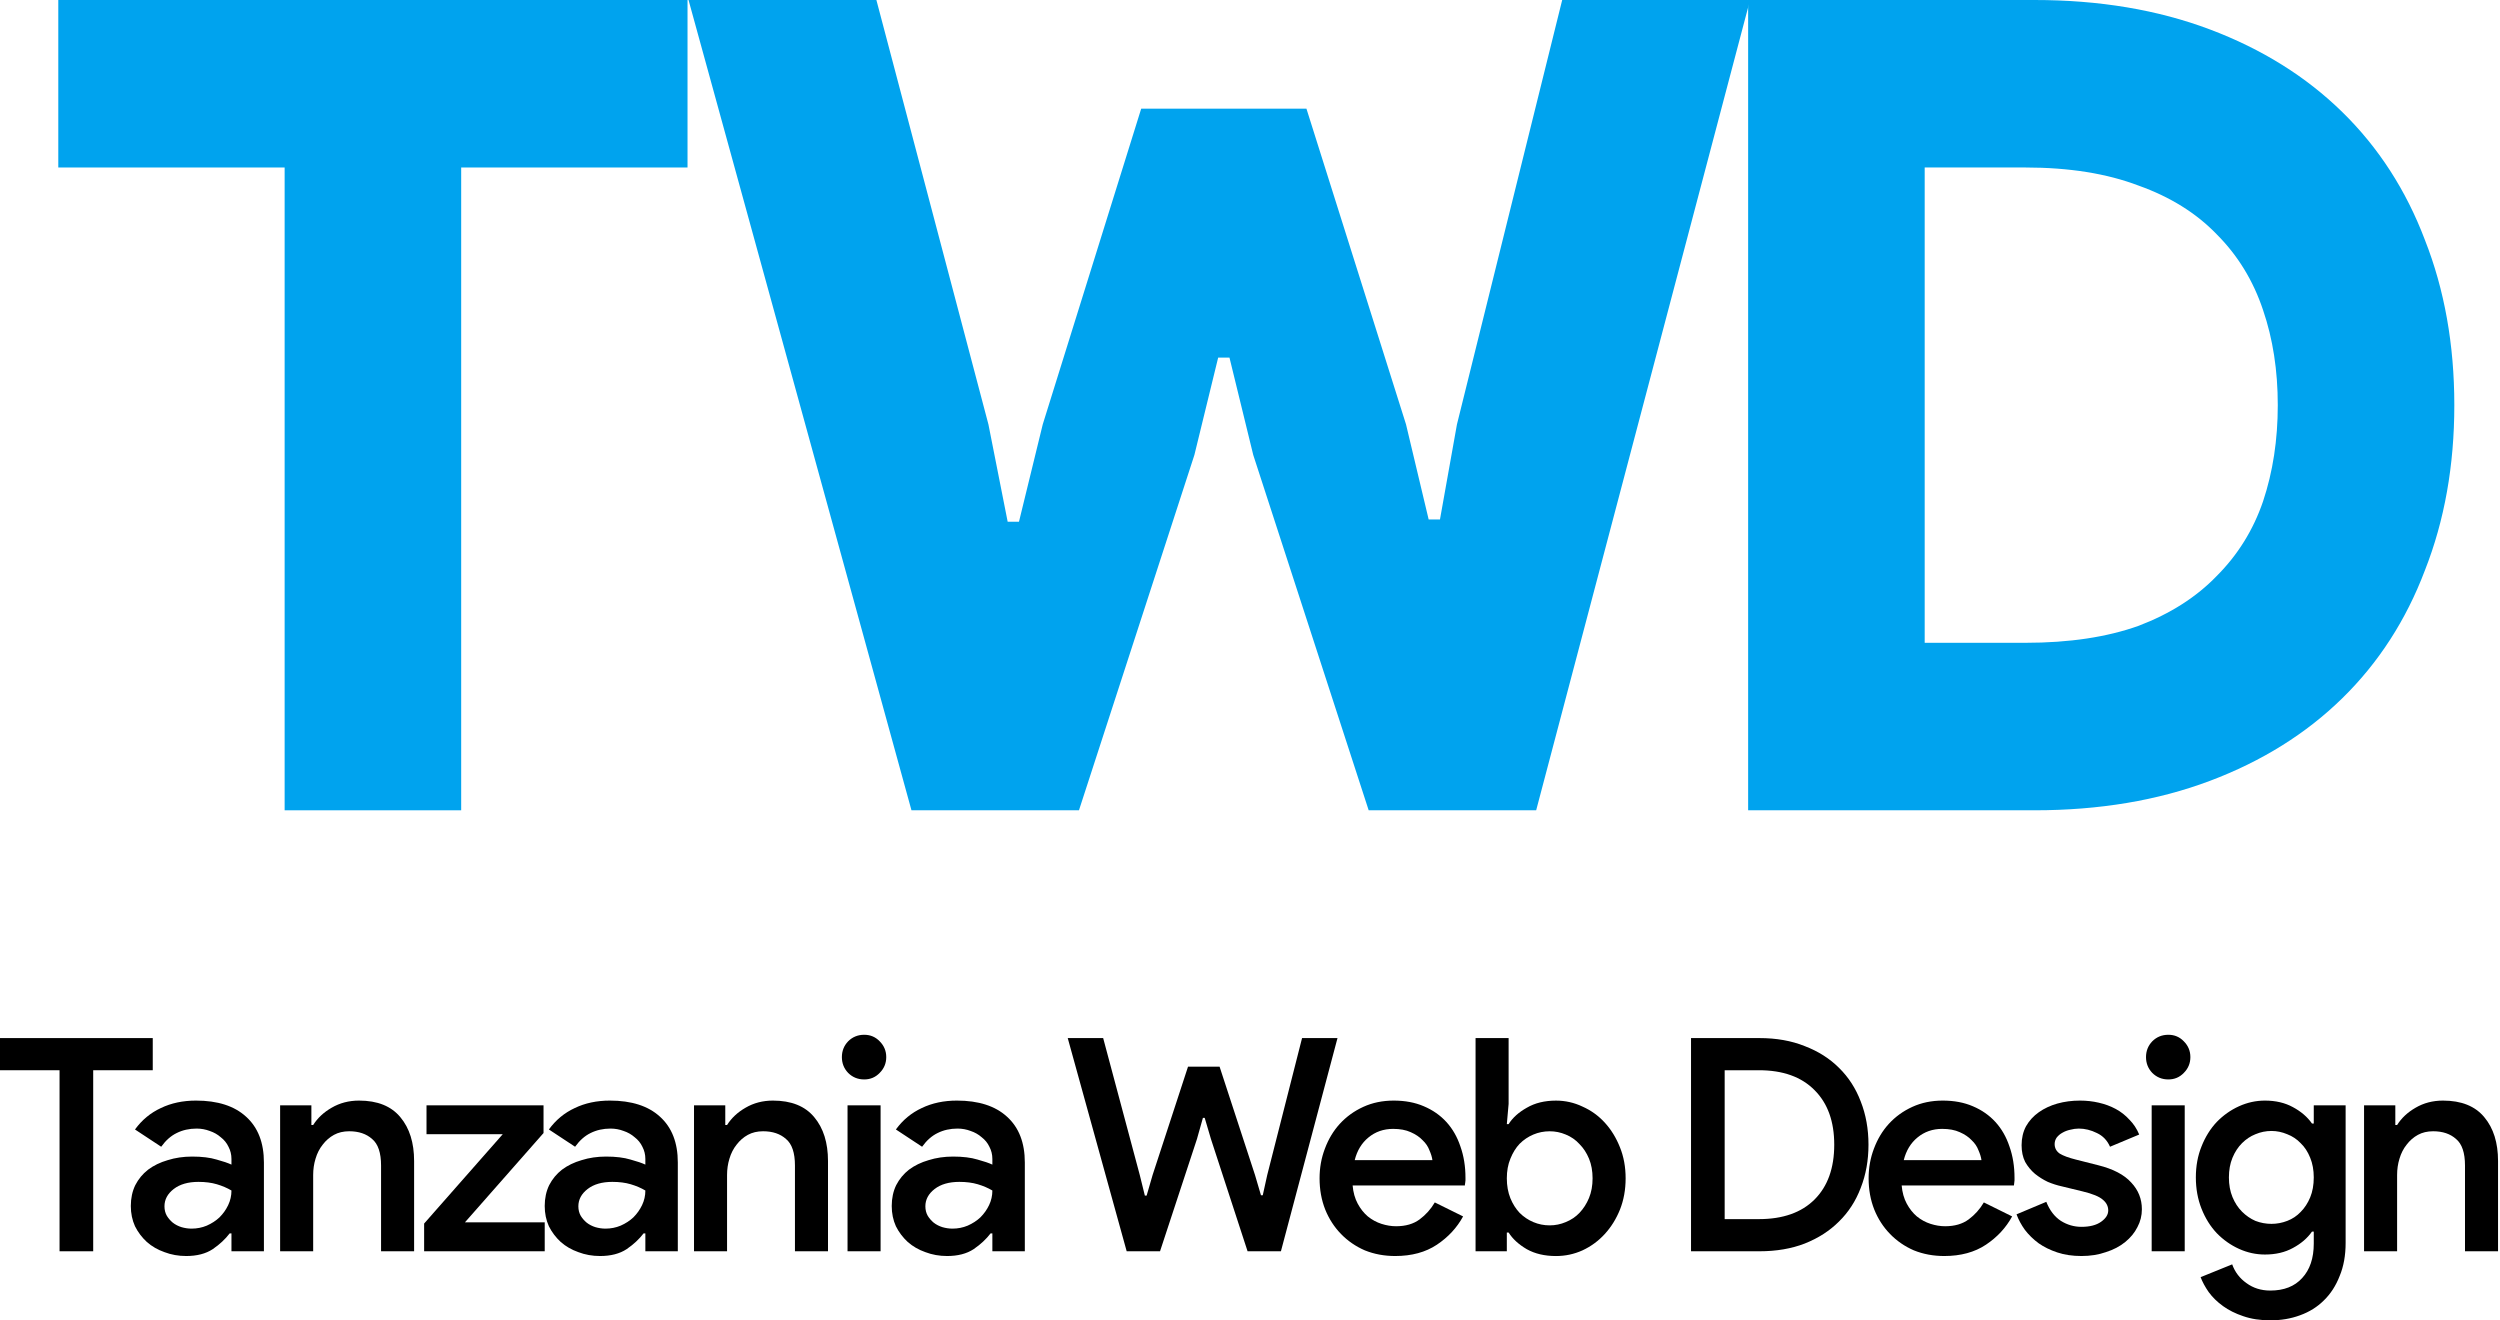
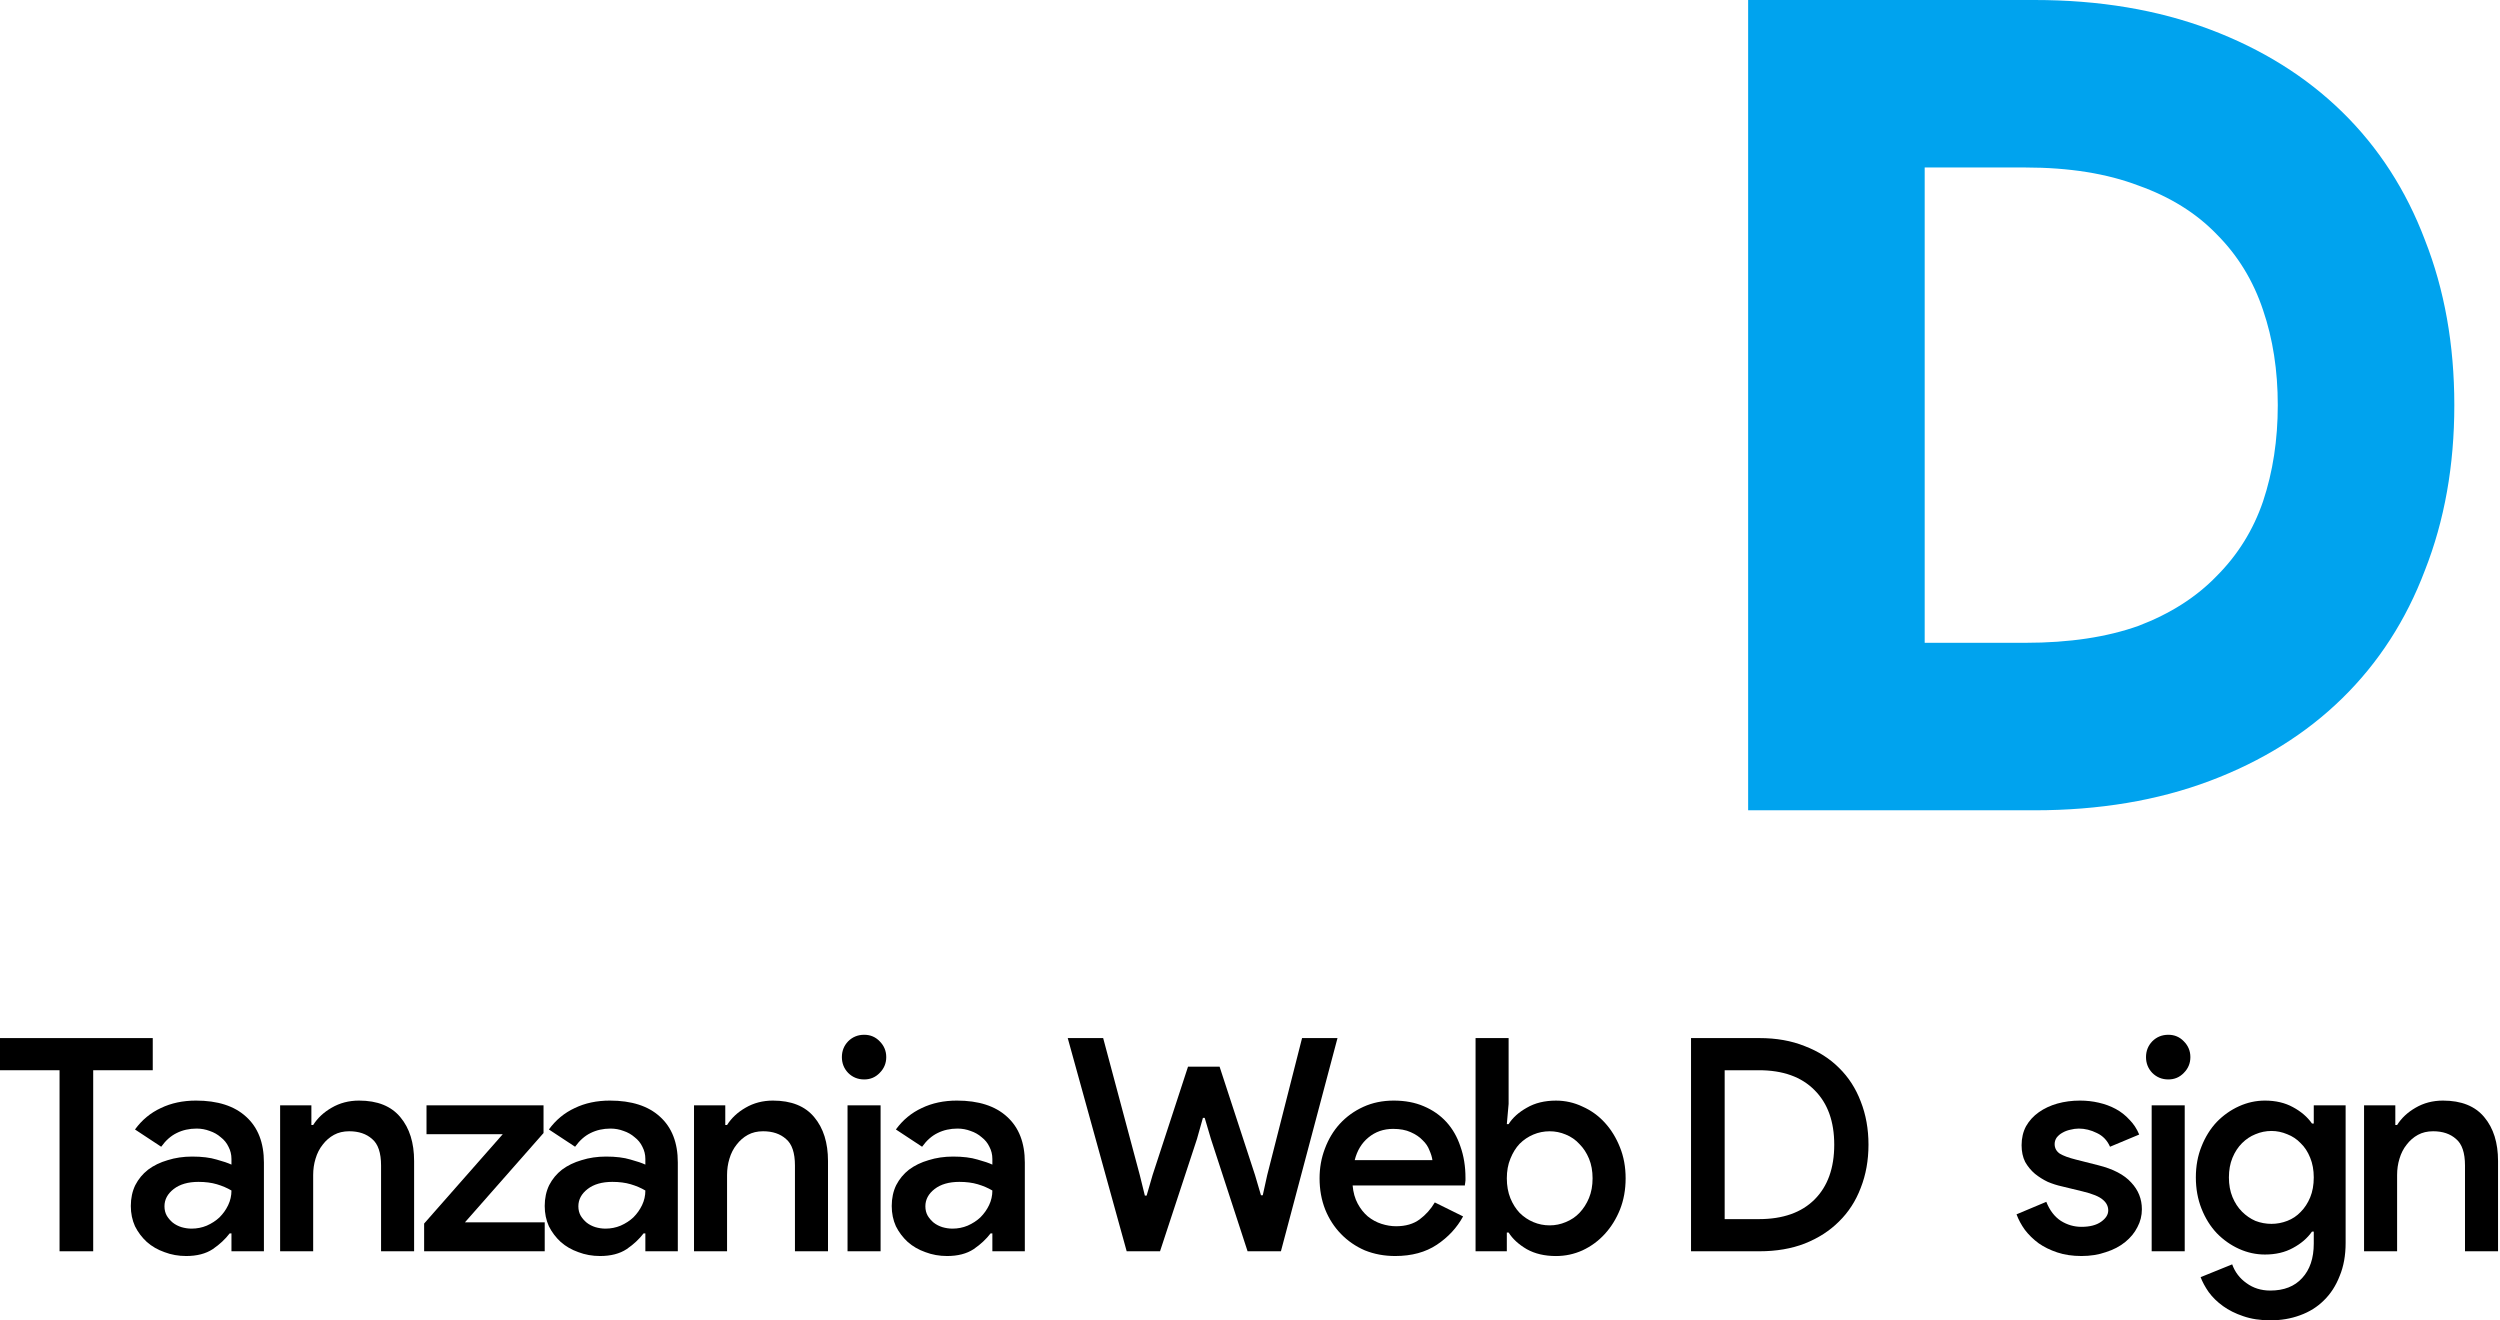
<svg xmlns="http://www.w3.org/2000/svg" width="551" height="291" viewBox="0 0 551 291" fill="none">
  <path d="M385.29 0H448.395C462.695 0 475.582 2.162 487.056 6.485C498.53 10.809 508.257 16.878 516.239 24.693C524.221 32.509 530.29 41.904 534.447 52.878C538.77 63.853 540.932 75.992 540.932 89.295C540.932 102.597 538.77 114.736 534.447 125.711C530.29 136.686 524.221 146.081 516.239 153.896C508.257 161.711 498.53 167.781 487.056 172.104C475.582 176.428 462.695 178.589 448.395 178.589H385.29V0ZM446.4 141.674C456.044 141.674 464.358 140.427 471.342 137.933C478.326 135.272 484.063 131.614 488.553 126.958C493.209 122.302 496.617 116.815 498.779 110.496C500.941 104.011 502.022 96.944 502.022 89.295C502.022 81.646 500.941 74.662 498.779 68.343C496.617 61.858 493.209 56.287 488.553 51.631C484.063 46.975 478.326 43.4 471.342 40.906C464.358 38.245 456.044 36.915 446.4 36.915H424.201V141.674H446.4Z" fill="#00A3EE" />
-   <path d="M151.751 0H193.156L217.849 93.535L222.089 114.986H224.583L229.821 93.535L251.522 23.945H287.938L309.887 93.535L314.876 114.487H317.37L321.112 93.535L344.308 0H385.713L338.571 178.589H301.656L276.215 100.269L270.977 78.819H268.483L263.245 100.269L237.803 178.589H200.888L151.751 0Z" fill="#00A3EE" />
-   <path d="M62.734 178.589V36.915H12.849V0H151.53V36.915H101.644V178.589H62.734Z" fill="#00A3EE" />
  <path d="M527.929 247.952H528.322C529.285 246.42 530.641 245.152 532.391 244.145C534.185 243.095 536.197 242.57 538.429 242.57C542.498 242.57 545.538 243.795 547.551 246.245C549.563 248.652 550.569 251.867 550.569 255.892V275.777H543.285V256.877C543.285 254.077 542.629 252.13 541.316 251.036C540.048 249.898 538.363 249.33 536.263 249.33C534.994 249.33 533.879 249.592 532.916 250.117C531.954 250.642 531.122 251.364 530.422 252.283C529.722 253.158 529.197 254.186 528.847 255.367C528.497 256.505 528.322 257.708 528.322 258.977V275.777H521.038V243.62H527.929V247.952Z" fill="black" />
  <path d="M500.373 291.002C498.141 291.002 496.151 290.695 494.401 290.083C492.694 289.514 491.207 288.77 489.938 287.852C488.669 286.933 487.619 285.905 486.788 284.767C486.001 283.63 485.41 282.536 485.016 281.486L491.973 278.664C492.585 280.37 493.635 281.748 495.123 282.798C496.61 283.892 498.36 284.439 500.373 284.439C503.391 284.439 505.732 283.52 507.394 281.683C509.101 279.845 509.954 277.308 509.954 274.07V271.445H509.56C508.554 272.889 507.154 274.092 505.36 275.055C503.61 276.017 501.554 276.498 499.191 276.498C497.223 276.498 495.319 276.083 493.482 275.252C491.644 274.42 490.004 273.261 488.56 271.773C487.16 270.286 486.044 268.492 485.213 266.392C484.382 264.292 483.966 261.995 483.966 259.502C483.966 257.008 484.382 254.733 485.213 252.677C486.044 250.577 487.16 248.783 488.56 247.295C490.004 245.808 491.644 244.648 493.482 243.817C495.319 242.986 497.223 242.57 499.191 242.57C501.554 242.57 503.61 243.052 505.36 244.014C507.154 244.977 508.554 246.18 509.56 247.623H509.954V243.62H516.976V273.939C516.976 276.695 516.538 279.123 515.663 281.223C514.832 283.367 513.673 285.161 512.185 286.605C510.741 288.049 508.991 289.142 506.935 289.886C504.923 290.63 502.735 291.002 500.373 291.002ZM500.635 269.739C501.816 269.739 502.976 269.52 504.113 269.083C505.251 268.645 506.235 267.989 507.066 267.114C507.941 266.239 508.641 265.167 509.166 263.898C509.691 262.63 509.954 261.164 509.954 259.502C509.954 257.883 509.691 256.439 509.166 255.17C508.641 253.858 507.941 252.786 507.066 251.955C506.235 251.08 505.251 250.423 504.113 249.986C502.976 249.505 501.816 249.264 500.635 249.264C499.41 249.264 498.229 249.505 497.091 249.986C495.998 250.423 495.013 251.08 494.138 251.955C493.263 252.83 492.563 253.902 492.038 255.17C491.513 256.439 491.251 257.883 491.251 259.502C491.251 261.12 491.513 262.564 492.038 263.833C492.563 265.102 493.263 266.173 494.138 267.048C495.013 267.923 495.998 268.602 497.091 269.083C498.229 269.52 499.41 269.739 500.635 269.739Z" fill="black" />
  <path d="M477.903 237.908C476.503 237.908 475.322 237.427 474.359 236.464C473.44 235.502 472.981 234.343 472.981 232.986C472.981 231.63 473.44 230.471 474.359 229.508C475.322 228.546 476.503 228.064 477.903 228.064C479.259 228.064 480.397 228.546 481.315 229.508C482.278 230.471 482.759 231.63 482.759 232.986C482.759 234.343 482.278 235.502 481.315 236.464C480.397 237.427 479.259 237.908 477.903 237.908ZM474.228 275.774V243.618H481.512V275.774H474.228Z" fill="black" />
  <path d="M458.749 276.827C456.78 276.827 455.009 276.564 453.434 276.039C451.859 275.514 450.48 274.836 449.299 274.005C448.118 273.13 447.112 272.145 446.28 271.052C445.493 269.958 444.88 268.82 444.443 267.639L451.005 264.883C451.749 266.764 452.821 268.164 454.221 269.083C455.621 269.958 457.13 270.395 458.749 270.395C460.587 270.395 462.03 270.023 463.08 269.28C464.13 268.536 464.655 267.705 464.655 266.786C464.655 265.867 464.262 265.08 463.474 264.423C462.687 263.723 461.199 263.111 459.012 262.586L454.418 261.47C453.412 261.252 452.384 260.923 451.334 260.486C450.327 260.005 449.387 259.414 448.512 258.714C447.637 257.97 446.915 257.095 446.346 256.089C445.821 255.039 445.559 253.814 445.559 252.414C445.559 250.839 445.887 249.439 446.543 248.214C447.243 246.989 448.184 245.961 449.365 245.13C450.546 244.298 451.902 243.664 453.434 243.227C455.009 242.789 456.671 242.57 458.421 242.57C459.865 242.57 461.243 242.723 462.555 243.03C463.912 243.336 465.159 243.795 466.296 244.408C467.434 245.02 468.44 245.808 469.315 246.77C470.234 247.689 470.955 248.783 471.48 250.052L465.049 252.742C464.437 251.342 463.474 250.336 462.162 249.723C460.849 249.067 459.515 248.739 458.159 248.739C457.546 248.739 456.912 248.827 456.255 249.002C455.643 249.133 455.074 249.352 454.549 249.658C454.068 249.92 453.652 250.27 453.302 250.708C452.996 251.145 452.843 251.627 452.843 252.152C452.843 253.027 453.215 253.727 453.959 254.252C454.746 254.733 455.927 255.17 457.502 255.564L462.424 256.811C465.749 257.642 468.177 258.911 469.709 260.617C471.284 262.28 472.071 264.248 472.071 266.523C472.071 267.923 471.743 269.236 471.087 270.461C470.474 271.686 469.577 272.78 468.396 273.742C467.215 274.705 465.793 275.448 464.13 275.973C462.512 276.542 460.718 276.827 458.749 276.827Z" fill="black" />
-   <path d="M443.474 268.098C442.118 270.592 440.193 272.67 437.699 274.333C435.205 275.995 432.143 276.827 428.512 276.827C426.105 276.827 423.874 276.411 421.818 275.58C419.805 274.705 418.055 273.502 416.568 271.97C415.08 270.439 413.921 268.645 413.09 266.589C412.258 264.489 411.843 262.192 411.843 259.698C411.843 257.38 412.237 255.192 413.024 253.136C413.812 251.036 414.905 249.22 416.305 247.689C417.749 246.114 419.477 244.867 421.49 243.948C423.502 243.03 425.733 242.57 428.183 242.57C430.677 242.57 432.887 242.986 434.812 243.817C436.78 244.648 438.443 245.808 439.799 247.295C441.155 248.783 442.183 250.577 442.883 252.677C443.627 254.777 443.999 257.073 443.999 259.567C443.999 259.786 443.999 259.983 443.999 260.158C443.955 260.377 443.933 260.573 443.933 260.748C443.89 260.923 443.868 261.098 443.868 261.273H419.127C419.258 262.805 419.63 264.139 420.243 265.277C420.855 266.414 421.599 267.355 422.474 268.098C423.393 268.842 424.399 269.389 425.493 269.739C426.587 270.089 427.658 270.264 428.708 270.264C430.808 270.264 432.537 269.761 433.893 268.755C435.249 267.748 436.365 266.502 437.24 265.014L443.474 268.098ZM436.715 255.695C436.627 255.039 436.408 254.317 436.058 253.53C435.752 252.698 435.249 251.955 434.549 251.298C433.893 250.598 433.018 250.008 431.924 249.527C430.874 249.045 429.583 248.805 428.052 248.805C425.952 248.805 424.137 249.439 422.605 250.708C421.118 251.933 420.112 253.595 419.587 255.695H436.715Z" fill="black" />
  <path d="M372.702 228.793H387.795C391.514 228.793 394.839 229.384 397.77 230.565C400.745 231.702 403.261 233.299 405.317 235.355C407.417 237.412 409.014 239.884 410.108 242.771C411.245 245.659 411.814 248.83 411.814 252.287C411.814 255.743 411.245 258.915 410.108 261.802C409.014 264.69 407.417 267.162 405.317 269.218C403.261 271.274 400.745 272.893 397.77 274.074C394.839 275.212 391.514 275.781 387.795 275.781H372.702V228.793ZM387.664 268.693C392.958 268.693 397.049 267.249 399.936 264.362C402.824 261.474 404.267 257.449 404.267 252.287C404.267 247.168 402.824 243.165 399.936 240.277C397.049 237.346 392.958 235.88 387.664 235.88H380.117V268.693H387.664Z" fill="black" />
  <path d="M325.214 228.793H332.498V243.296L332.104 247.759H332.498C333.373 246.359 334.708 245.155 336.501 244.149C338.295 243.099 340.439 242.574 342.933 242.574C344.989 242.574 346.936 243.012 348.773 243.887C350.655 244.718 352.295 245.899 353.695 247.43C355.095 248.962 356.211 250.777 357.042 252.877C357.873 254.934 358.289 257.209 358.289 259.702C358.289 262.196 357.873 264.493 357.042 266.593C356.211 268.649 355.095 270.443 353.695 271.974C352.295 273.506 350.655 274.709 348.773 275.584C346.936 276.415 344.989 276.831 342.933 276.831C340.439 276.831 338.295 276.327 336.501 275.321C334.708 274.271 333.373 273.046 332.498 271.646H332.104V275.781H325.214V228.793ZM341.555 270.071C342.78 270.071 343.961 269.831 345.098 269.349C346.28 268.868 347.286 268.19 348.117 267.315C348.992 266.396 349.692 265.302 350.217 264.034C350.742 262.765 351.005 261.321 351.005 259.702C351.005 258.084 350.742 256.64 350.217 255.371C349.692 254.102 348.992 253.031 348.117 252.156C347.286 251.237 346.28 250.537 345.098 250.055C343.961 249.574 342.78 249.334 341.555 249.334C340.286 249.334 339.083 249.574 337.945 250.055C336.808 250.537 335.801 251.215 334.926 252.09C334.095 252.965 333.417 254.059 332.892 255.371C332.367 256.64 332.104 258.084 332.104 259.702C332.104 261.321 332.367 262.787 332.892 264.099C333.417 265.368 334.095 266.44 334.926 267.315C335.801 268.19 336.808 268.868 337.945 269.349C339.083 269.831 340.286 270.071 341.555 270.071Z" fill="black" />
  <path d="M322.465 268.098C321.109 270.592 319.184 272.67 316.69 274.333C314.196 275.995 311.134 276.827 307.502 276.827C305.096 276.827 302.865 276.411 300.809 275.58C298.796 274.705 297.046 273.502 295.559 271.97C294.071 270.439 292.912 268.645 292.08 266.589C291.249 264.489 290.833 262.192 290.833 259.698C290.833 257.38 291.227 255.192 292.015 253.136C292.802 251.036 293.896 249.22 295.296 247.689C296.74 246.114 298.468 244.867 300.48 243.948C302.493 243.03 304.724 242.57 307.174 242.57C309.668 242.57 311.877 242.986 313.802 243.817C315.771 244.648 317.434 245.808 318.79 247.295C320.146 248.783 321.174 250.577 321.874 252.677C322.618 254.777 322.99 257.073 322.99 259.567C322.99 259.786 322.99 259.983 322.99 260.158C322.946 260.377 322.924 260.573 322.924 260.748C322.88 260.923 322.859 261.098 322.859 261.273H298.118C298.249 262.805 298.621 264.139 299.234 265.277C299.846 266.414 300.59 267.355 301.465 268.098C302.384 268.842 303.39 269.389 304.484 269.739C305.577 270.089 306.649 270.264 307.699 270.264C309.799 270.264 311.527 269.761 312.884 268.755C314.24 267.748 315.355 266.502 316.23 265.014L322.465 268.098ZM315.705 255.695C315.618 255.039 315.399 254.317 315.049 253.53C314.743 252.698 314.24 251.955 313.54 251.298C312.884 250.598 312.009 250.008 310.915 249.527C309.865 249.045 308.574 248.805 307.043 248.805C304.943 248.805 303.127 249.439 301.596 250.708C300.109 251.933 299.102 253.595 298.577 255.695H315.705Z" fill="black" />
  <path d="M235.328 228.793H243.137L251.209 258.981L252.325 263.509H252.718L254.031 258.981L261.84 235.093H268.796L276.606 258.981L277.918 263.443H278.312L279.296 258.981L286.975 228.793H294.784L282.315 275.781H274.965L266.893 251.04L265.515 246.38H265.121L263.809 251.04L255.671 275.781H248.321L235.328 228.793Z" fill="black" />
  <path d="M218.718 271.839H218.324C217.362 273.108 216.115 274.267 214.584 275.317C213.052 276.323 211.105 276.827 208.743 276.827C207.037 276.827 205.44 276.542 203.952 275.973C202.465 275.448 201.174 274.705 200.08 273.742C198.987 272.736 198.112 271.577 197.455 270.264C196.843 268.908 196.537 267.42 196.537 265.802C196.537 264.095 196.865 262.564 197.521 261.208C198.221 259.852 199.162 258.714 200.343 257.795C201.568 256.877 203.012 256.177 204.674 255.695C206.337 255.17 208.13 254.908 210.055 254.908C212.199 254.908 213.993 255.127 215.437 255.564C216.88 255.958 217.974 256.33 218.718 256.68V255.433C218.718 254.47 218.499 253.573 218.062 252.742C217.668 251.911 217.099 251.211 216.355 250.642C215.655 250.03 214.846 249.57 213.927 249.264C213.009 248.914 212.046 248.739 211.04 248.739C209.421 248.739 207.955 249.067 206.643 249.723C205.374 250.336 204.237 251.342 203.23 252.742L197.455 248.936C198.987 246.836 200.89 245.261 203.165 244.211C205.44 243.117 208.021 242.57 210.909 242.57C215.677 242.57 219.352 243.752 221.934 246.114C224.559 248.477 225.871 251.845 225.871 256.22V275.777H218.718V271.839ZM218.718 262.389C217.755 261.82 216.684 261.361 215.502 261.011C214.321 260.661 212.965 260.486 211.434 260.486C209.159 260.486 207.343 261.011 205.987 262.061C204.63 263.111 203.952 264.38 203.952 265.867C203.952 266.655 204.127 267.355 204.477 267.967C204.827 268.536 205.265 269.039 205.79 269.477C206.359 269.914 206.993 270.242 207.693 270.461C208.437 270.68 209.18 270.789 209.924 270.789C211.105 270.789 212.221 270.57 213.271 270.133C214.365 269.652 215.305 269.039 216.093 268.295C216.88 267.508 217.515 266.611 217.996 265.605C218.477 264.598 218.718 263.527 218.718 262.389Z" fill="black" />
  <path d="M190.473 237.908C189.073 237.908 187.891 237.427 186.929 236.464C186.01 235.502 185.551 234.343 185.551 232.986C185.551 231.63 186.01 230.471 186.929 229.508C187.891 228.546 189.073 228.064 190.473 228.064C191.829 228.064 192.966 228.546 193.885 229.508C194.848 230.471 195.329 231.63 195.329 232.986C195.329 234.343 194.848 235.502 193.885 236.464C192.966 237.427 191.829 237.908 190.473 237.908ZM186.798 275.774V243.618H194.082V275.774H186.798Z" fill="black" />
  <path d="M159.851 247.952H160.244C161.207 246.42 162.563 245.152 164.313 244.145C166.107 243.095 168.119 242.57 170.351 242.57C174.419 242.57 177.46 243.795 179.472 246.245C181.485 248.652 182.491 251.867 182.491 255.892V275.777H175.207V256.877C175.207 254.077 174.551 252.13 173.238 251.036C171.969 249.898 170.285 249.33 168.185 249.33C166.916 249.33 165.801 249.592 164.838 250.117C163.876 250.642 163.044 251.364 162.344 252.283C161.644 253.158 161.119 254.186 160.769 255.367C160.419 256.505 160.244 257.708 160.244 258.977V275.777H152.96V243.62H159.851V247.952Z" fill="black" />
  <path d="M142.237 271.839H141.843C140.881 273.108 139.634 274.267 138.103 275.317C136.571 276.323 134.624 276.827 132.262 276.827C130.556 276.827 128.959 276.542 127.471 275.973C125.984 275.448 124.693 274.705 123.599 273.742C122.506 272.736 121.631 271.577 120.974 270.264C120.362 268.908 120.056 267.42 120.056 265.802C120.056 264.095 120.384 262.564 121.04 261.208C121.74 259.852 122.681 258.714 123.862 257.795C125.087 256.877 126.531 256.177 128.193 255.695C129.856 255.17 131.649 254.908 133.574 254.908C135.718 254.908 137.512 255.127 138.956 255.564C140.399 255.958 141.493 256.33 142.237 256.68V255.433C142.237 254.47 142.018 253.573 141.581 252.742C141.187 251.911 140.618 251.211 139.874 250.642C139.174 250.03 138.365 249.57 137.446 249.264C136.528 248.914 135.565 248.739 134.559 248.739C132.94 248.739 131.474 249.067 130.162 249.723C128.893 250.336 127.756 251.342 126.749 252.742L120.974 248.936C122.506 246.836 124.409 245.261 126.684 244.211C128.959 243.117 131.54 242.57 134.428 242.57C139.196 242.57 142.871 243.752 145.453 246.114C148.078 248.477 149.39 251.845 149.39 256.22V275.777H142.237V271.839ZM142.237 262.389C141.274 261.82 140.203 261.361 139.021 261.011C137.84 260.661 136.484 260.486 134.953 260.486C132.678 260.486 130.862 261.011 129.506 262.061C128.149 263.111 127.471 264.38 127.471 265.867C127.471 266.655 127.646 267.355 127.996 267.967C128.346 268.536 128.784 269.039 129.309 269.477C129.878 269.914 130.512 270.242 131.212 270.461C131.956 270.68 132.699 270.789 133.443 270.789C134.624 270.789 135.74 270.57 136.79 270.133C137.884 269.652 138.824 269.039 139.612 268.295C140.399 267.508 141.034 266.611 141.515 265.605C141.996 264.598 142.237 263.527 142.237 262.389Z" fill="black" />
  <path d="M93.478 269.67L110.803 249.983H94.003V243.617H119.794V249.72L102.469 269.408H120.056V275.773H93.478V269.67Z" fill="black" />
  <path d="M68.629 247.952H69.023C69.986 246.42 71.342 245.152 73.092 244.145C74.886 243.095 76.898 242.57 79.129 242.57C83.198 242.57 86.239 243.795 88.251 246.245C90.264 248.652 91.27 251.867 91.27 255.892V275.777H83.986V256.877C83.986 254.077 83.329 252.13 82.017 251.036C80.748 249.898 79.064 249.33 76.964 249.33C75.695 249.33 74.579 249.592 73.617 250.117C72.654 250.642 71.823 251.364 71.123 252.283C70.423 253.158 69.898 254.186 69.548 255.367C69.198 256.505 69.023 257.708 69.023 258.977V275.777H61.739V243.62H68.629V247.952Z" fill="black" />
  <path d="M51.014 271.839H50.62C49.658 273.108 48.411 274.267 46.88 275.317C45.349 276.323 43.402 276.827 41.039 276.827C39.333 276.827 37.736 276.542 36.249 275.973C34.761 275.448 33.471 274.705 32.377 273.742C31.283 272.736 30.408 271.577 29.752 270.264C29.139 268.908 28.833 267.42 28.833 265.802C28.833 264.095 29.161 262.564 29.817 261.208C30.517 259.852 31.458 258.714 32.639 257.795C33.864 256.877 35.308 256.177 36.971 255.695C38.633 255.17 40.427 254.908 42.352 254.908C44.495 254.908 46.289 255.127 47.733 255.564C49.177 255.958 50.27 256.33 51.014 256.68V255.433C51.014 254.47 50.795 253.573 50.358 252.742C49.964 251.911 49.395 251.211 48.652 250.642C47.952 250.03 47.142 249.57 46.224 249.264C45.305 248.914 44.342 248.739 43.336 248.739C41.717 248.739 40.252 249.067 38.939 249.723C37.67 250.336 36.533 251.342 35.527 252.742L29.752 248.936C31.283 246.836 33.186 245.261 35.461 244.211C37.736 243.117 40.317 242.57 43.205 242.57C47.974 242.57 51.649 243.752 54.23 246.114C56.855 248.477 58.167 251.845 58.167 256.22V275.777H51.014V271.839ZM51.014 262.389C50.052 261.82 48.98 261.361 47.799 261.011C46.617 260.661 45.261 260.486 43.73 260.486C41.455 260.486 39.639 261.011 38.283 262.061C36.927 263.111 36.249 264.38 36.249 265.867C36.249 266.655 36.424 267.355 36.774 267.967C37.124 268.536 37.561 269.039 38.086 269.477C38.655 269.914 39.289 270.242 39.989 270.461C40.733 270.68 41.477 270.789 42.221 270.789C43.402 270.789 44.517 270.57 45.567 270.133C46.661 269.652 47.602 269.039 48.389 268.295C49.177 267.508 49.811 266.611 50.292 265.605C50.774 264.598 51.014 263.527 51.014 262.389Z" fill="black" />
  <path d="M13.125 275.781V235.88H0V228.793H33.666V235.88H20.541V275.781H13.125Z" fill="black" />
</svg>